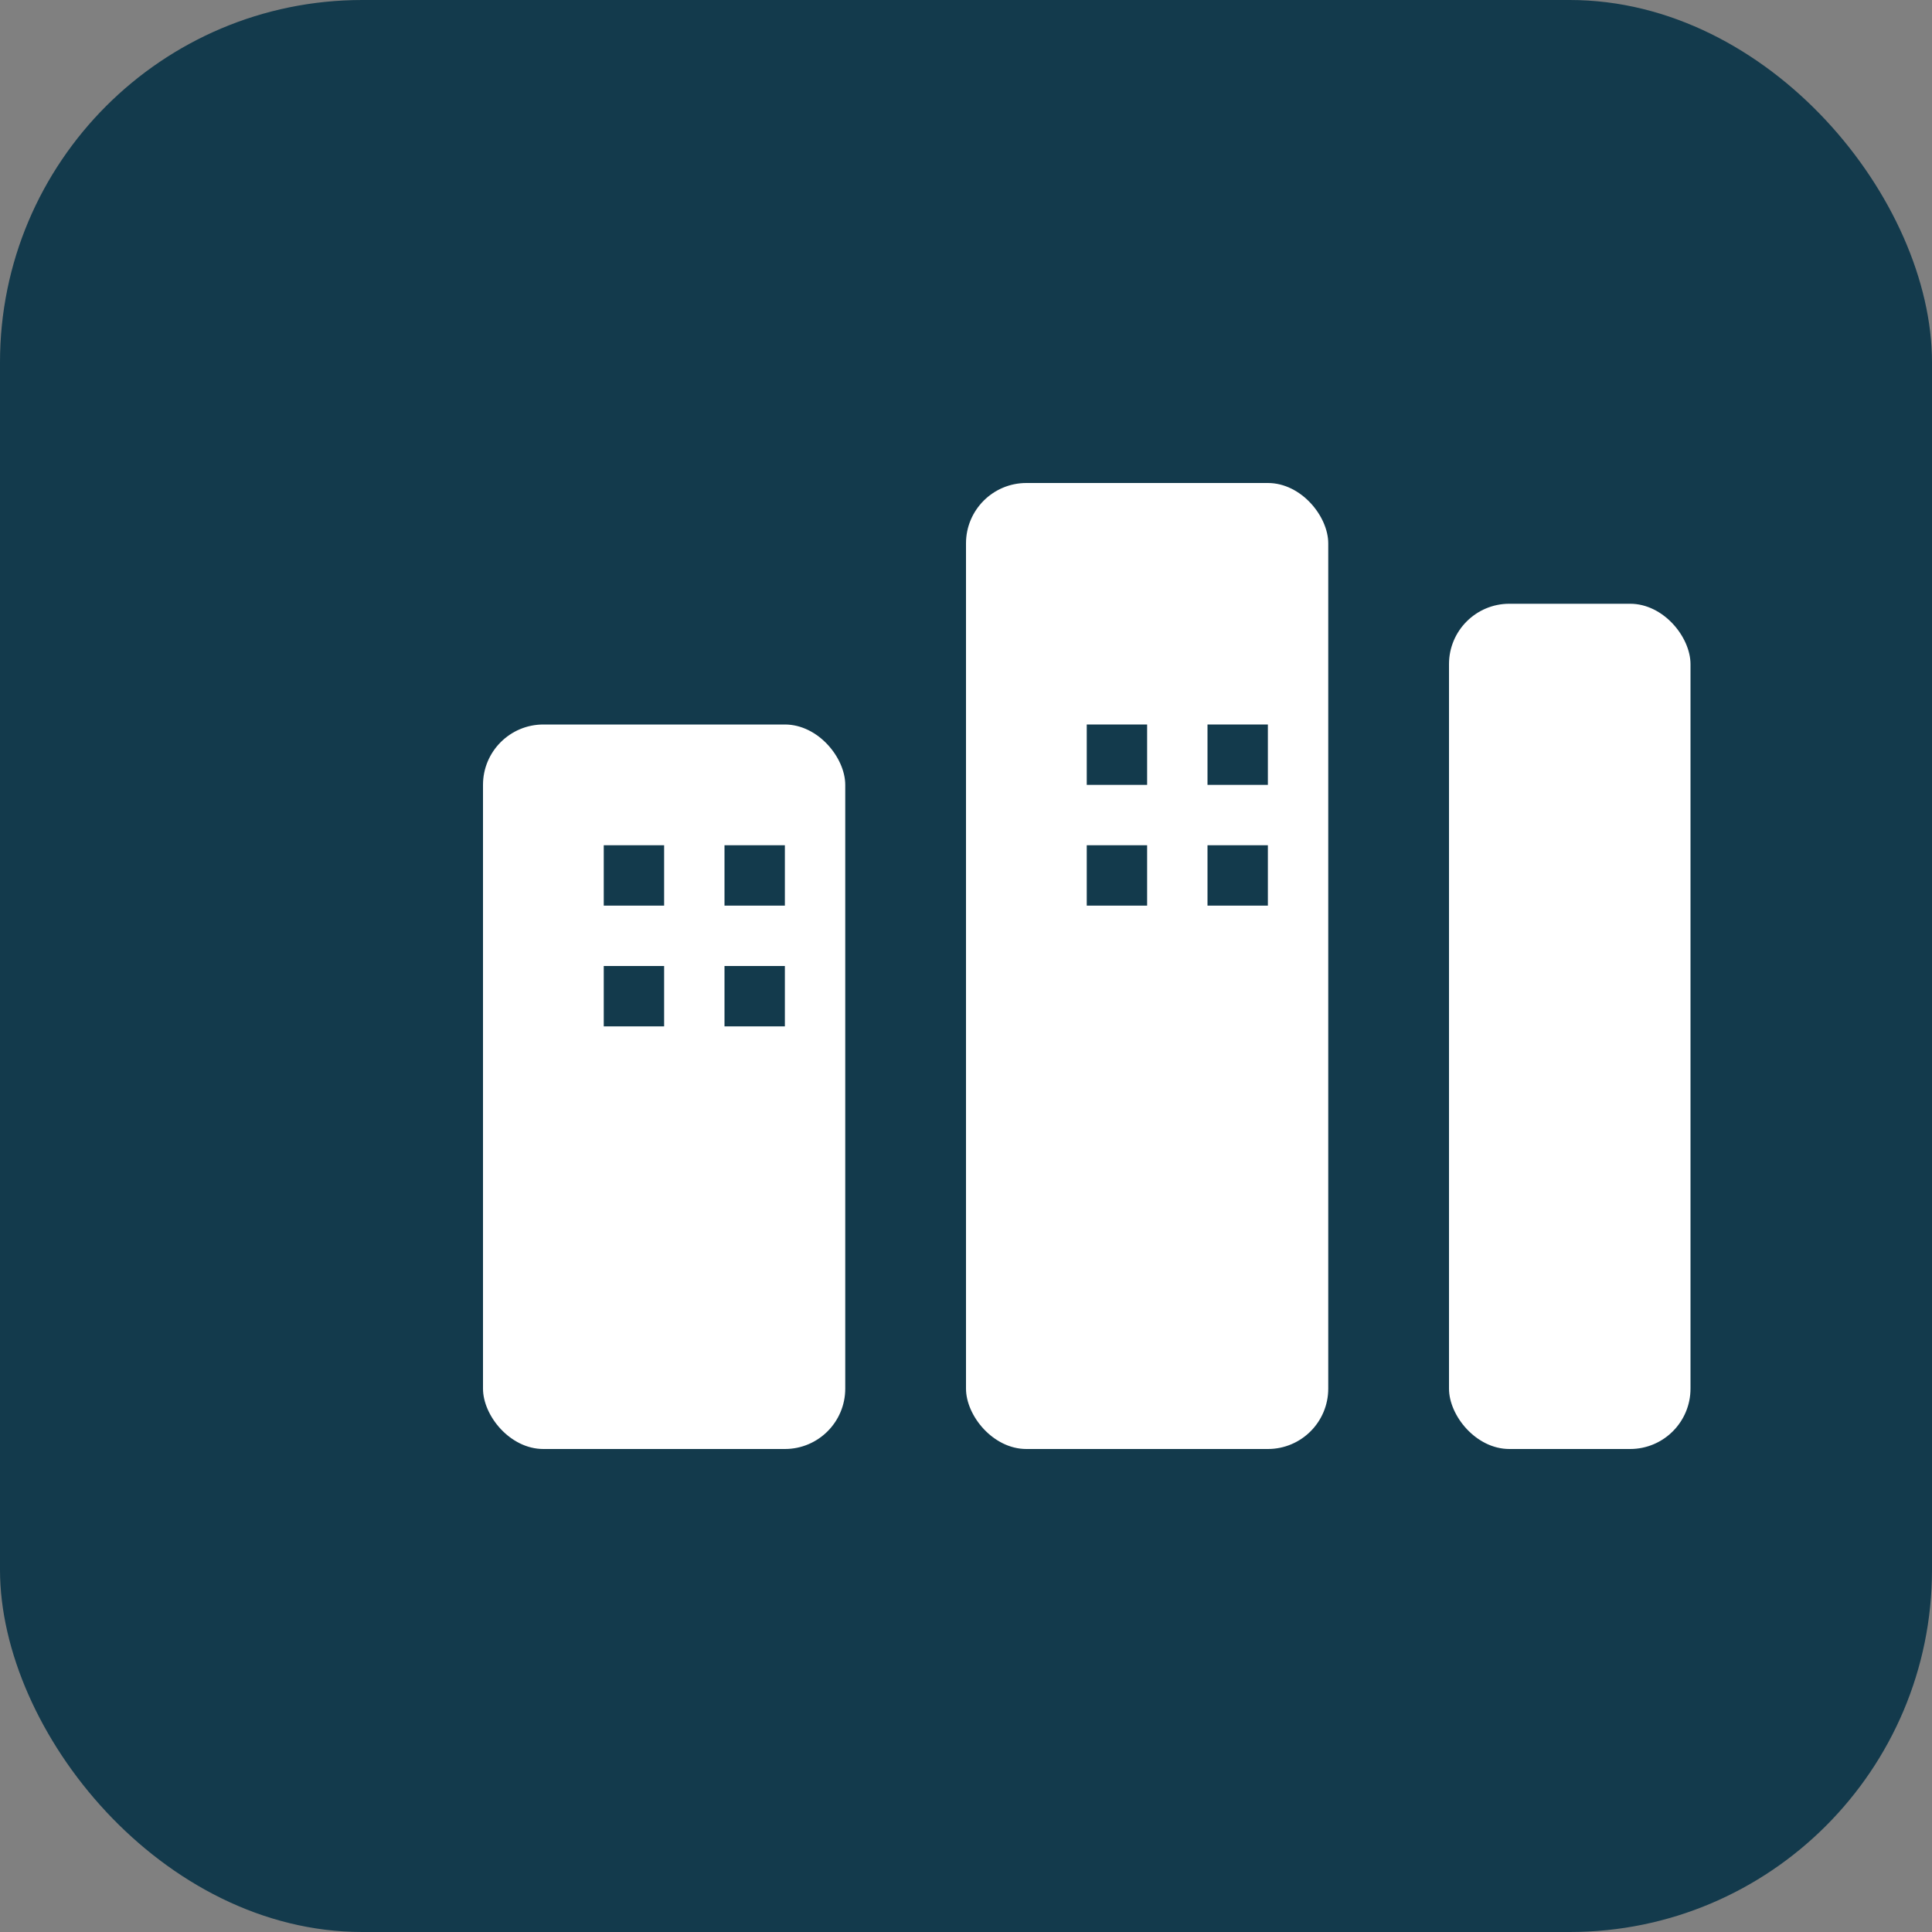
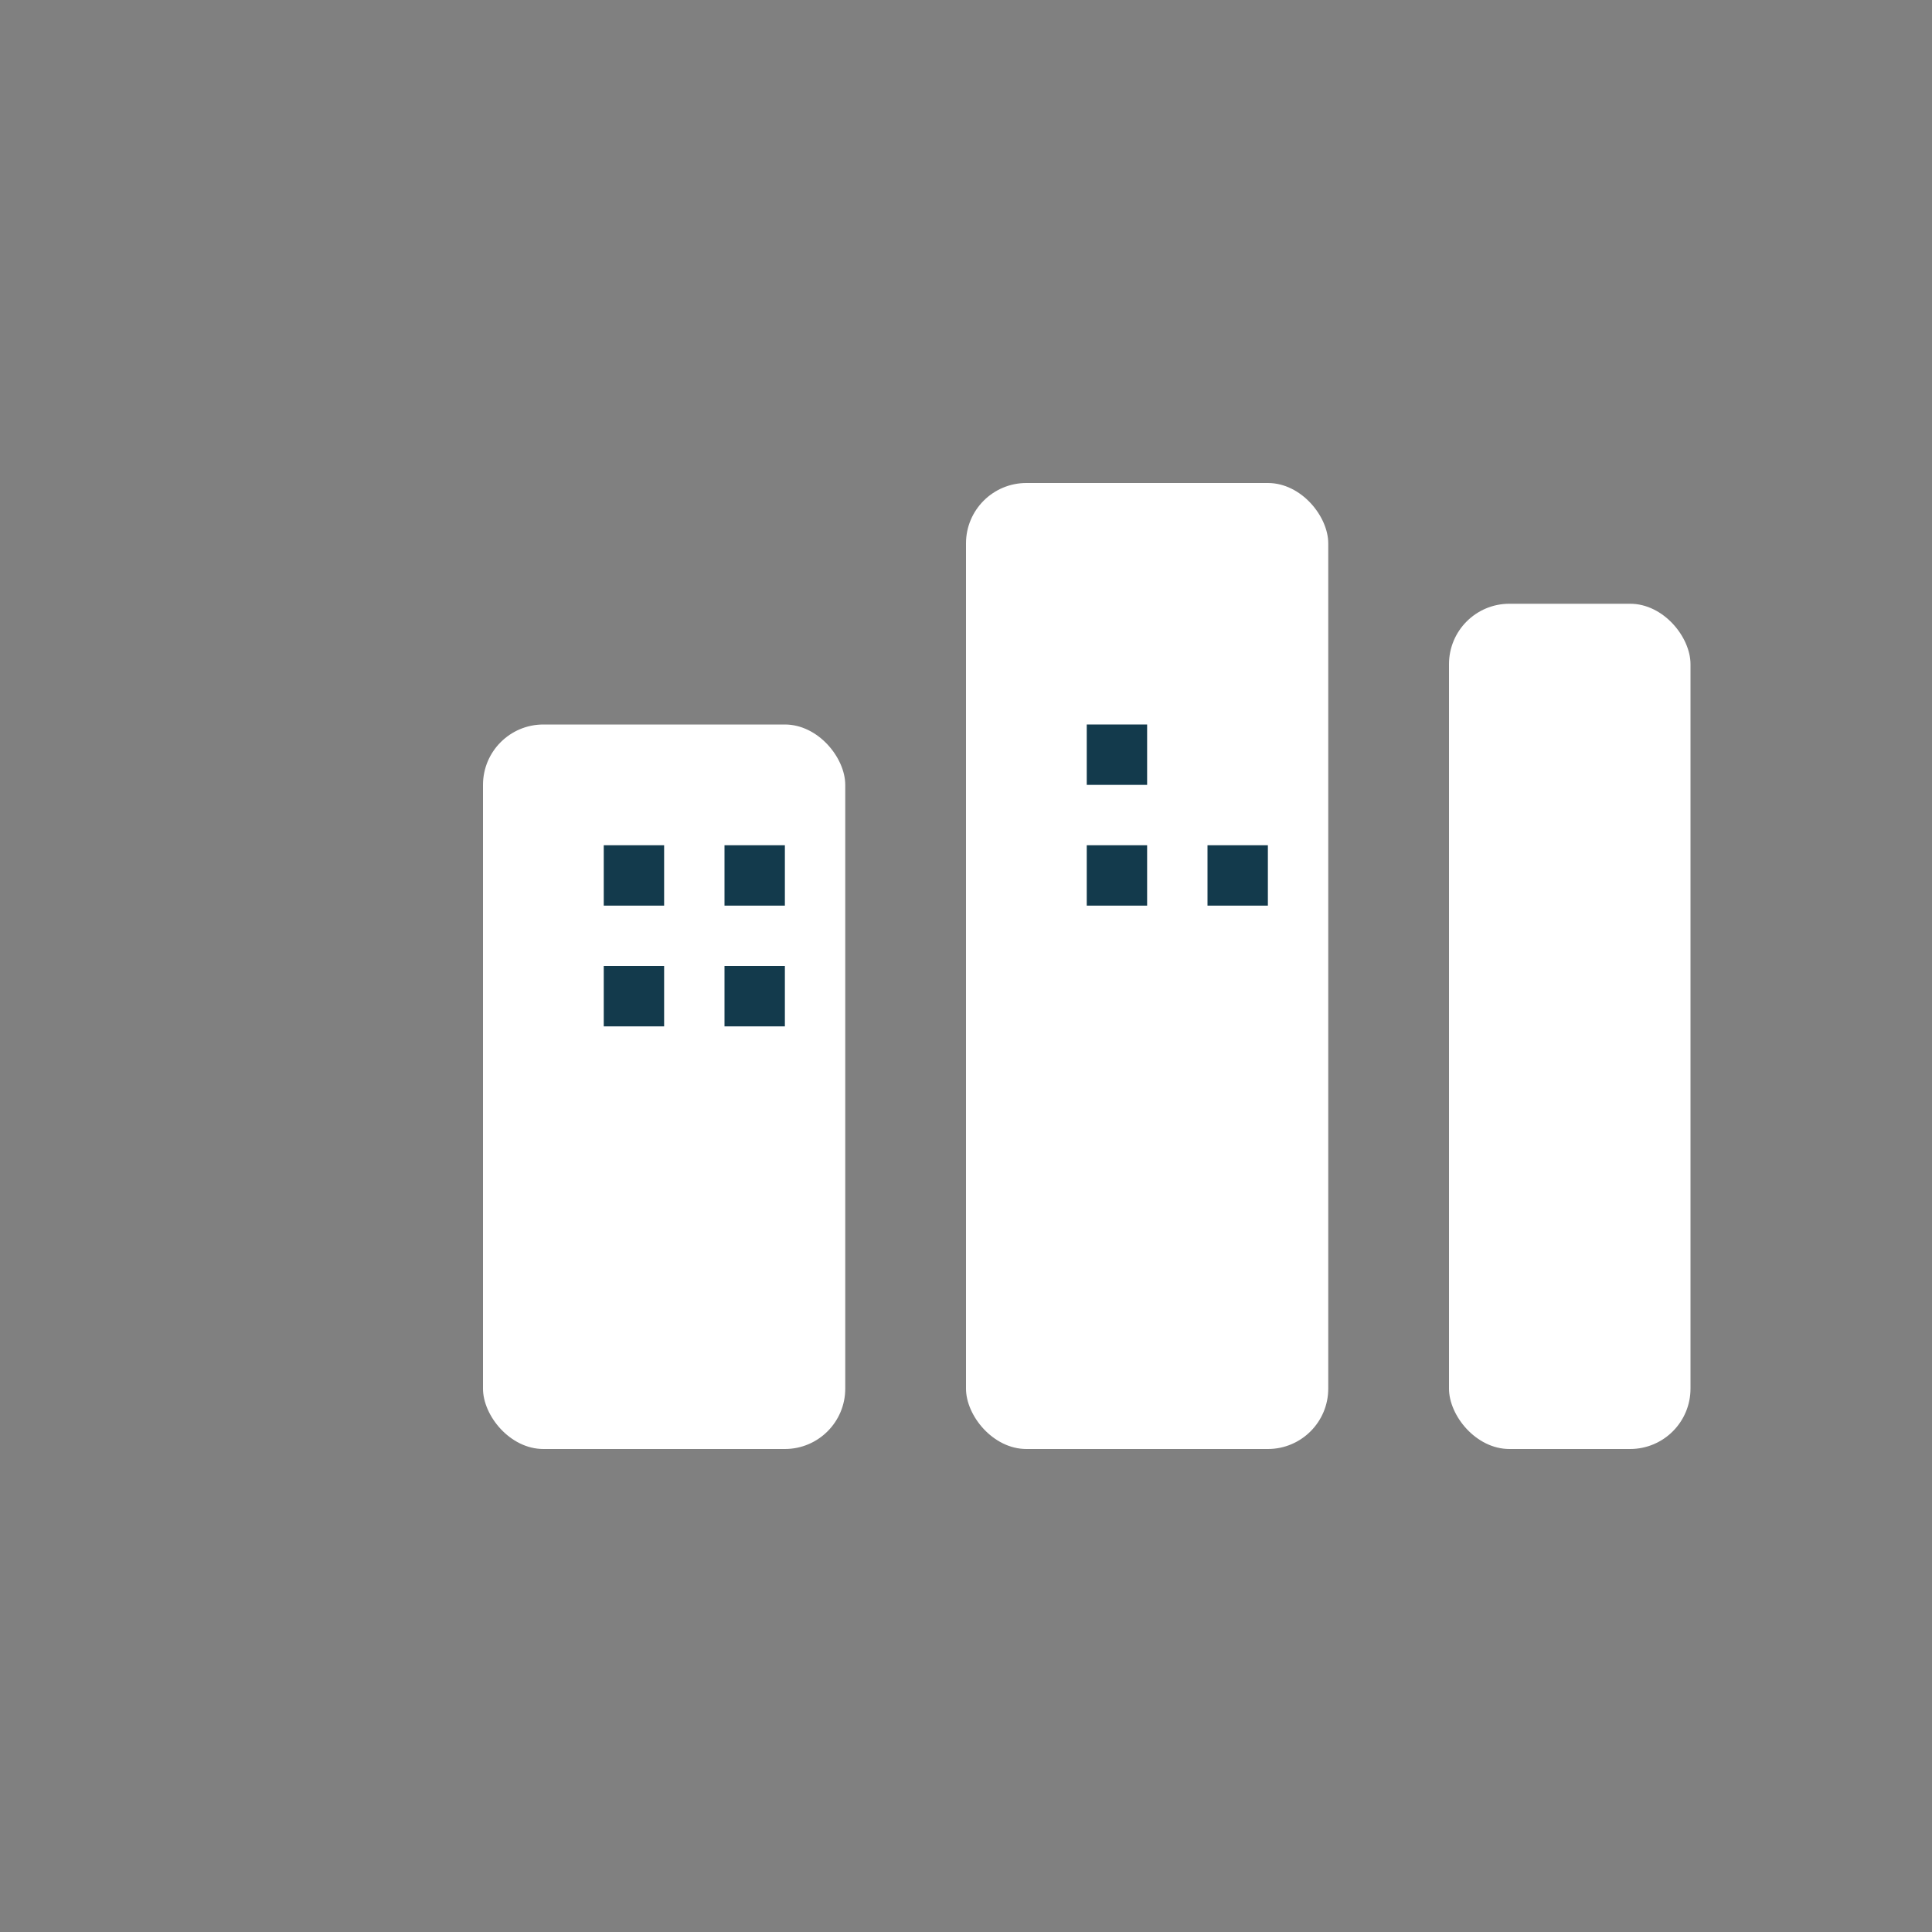
<svg xmlns="http://www.w3.org/2000/svg" width="32" height="32" viewBox="0 0 32 32" fill="none">
  <rect x="0" y="0" width="32" height="32" fill="#808080" stroke="none" />
-   <rect width="32" height="32" rx="6" fill="#133A4C" />
  <rect x="8" y="12" width="6" height="12" rx="1" fill="white" />
  <rect x="16" y="8" width="6" height="16" rx="1" fill="white" />
  <rect x="24" y="10" width="4" height="14" rx="1" fill="white" />
  <rect x="10" y="14" width="1" height="1" fill="#133A4C" />
  <rect x="12" y="14" width="1" height="1" fill="#133A4C" />
  <rect x="10" y="16" width="1" height="1" fill="#133A4C" />
  <rect x="12" y="16" width="1" height="1" fill="#133A4C" />
  <rect x="18" y="12" width="1" height="1" fill="#133A4C" />
-   <rect x="20" y="12" width="1" height="1" fill="#133A4C" />
  <rect x="18" y="14" width="1" height="1" fill="#133A4C" />
  <rect x="20" y="14" width="1" height="1" fill="#133A4C" />
</svg>